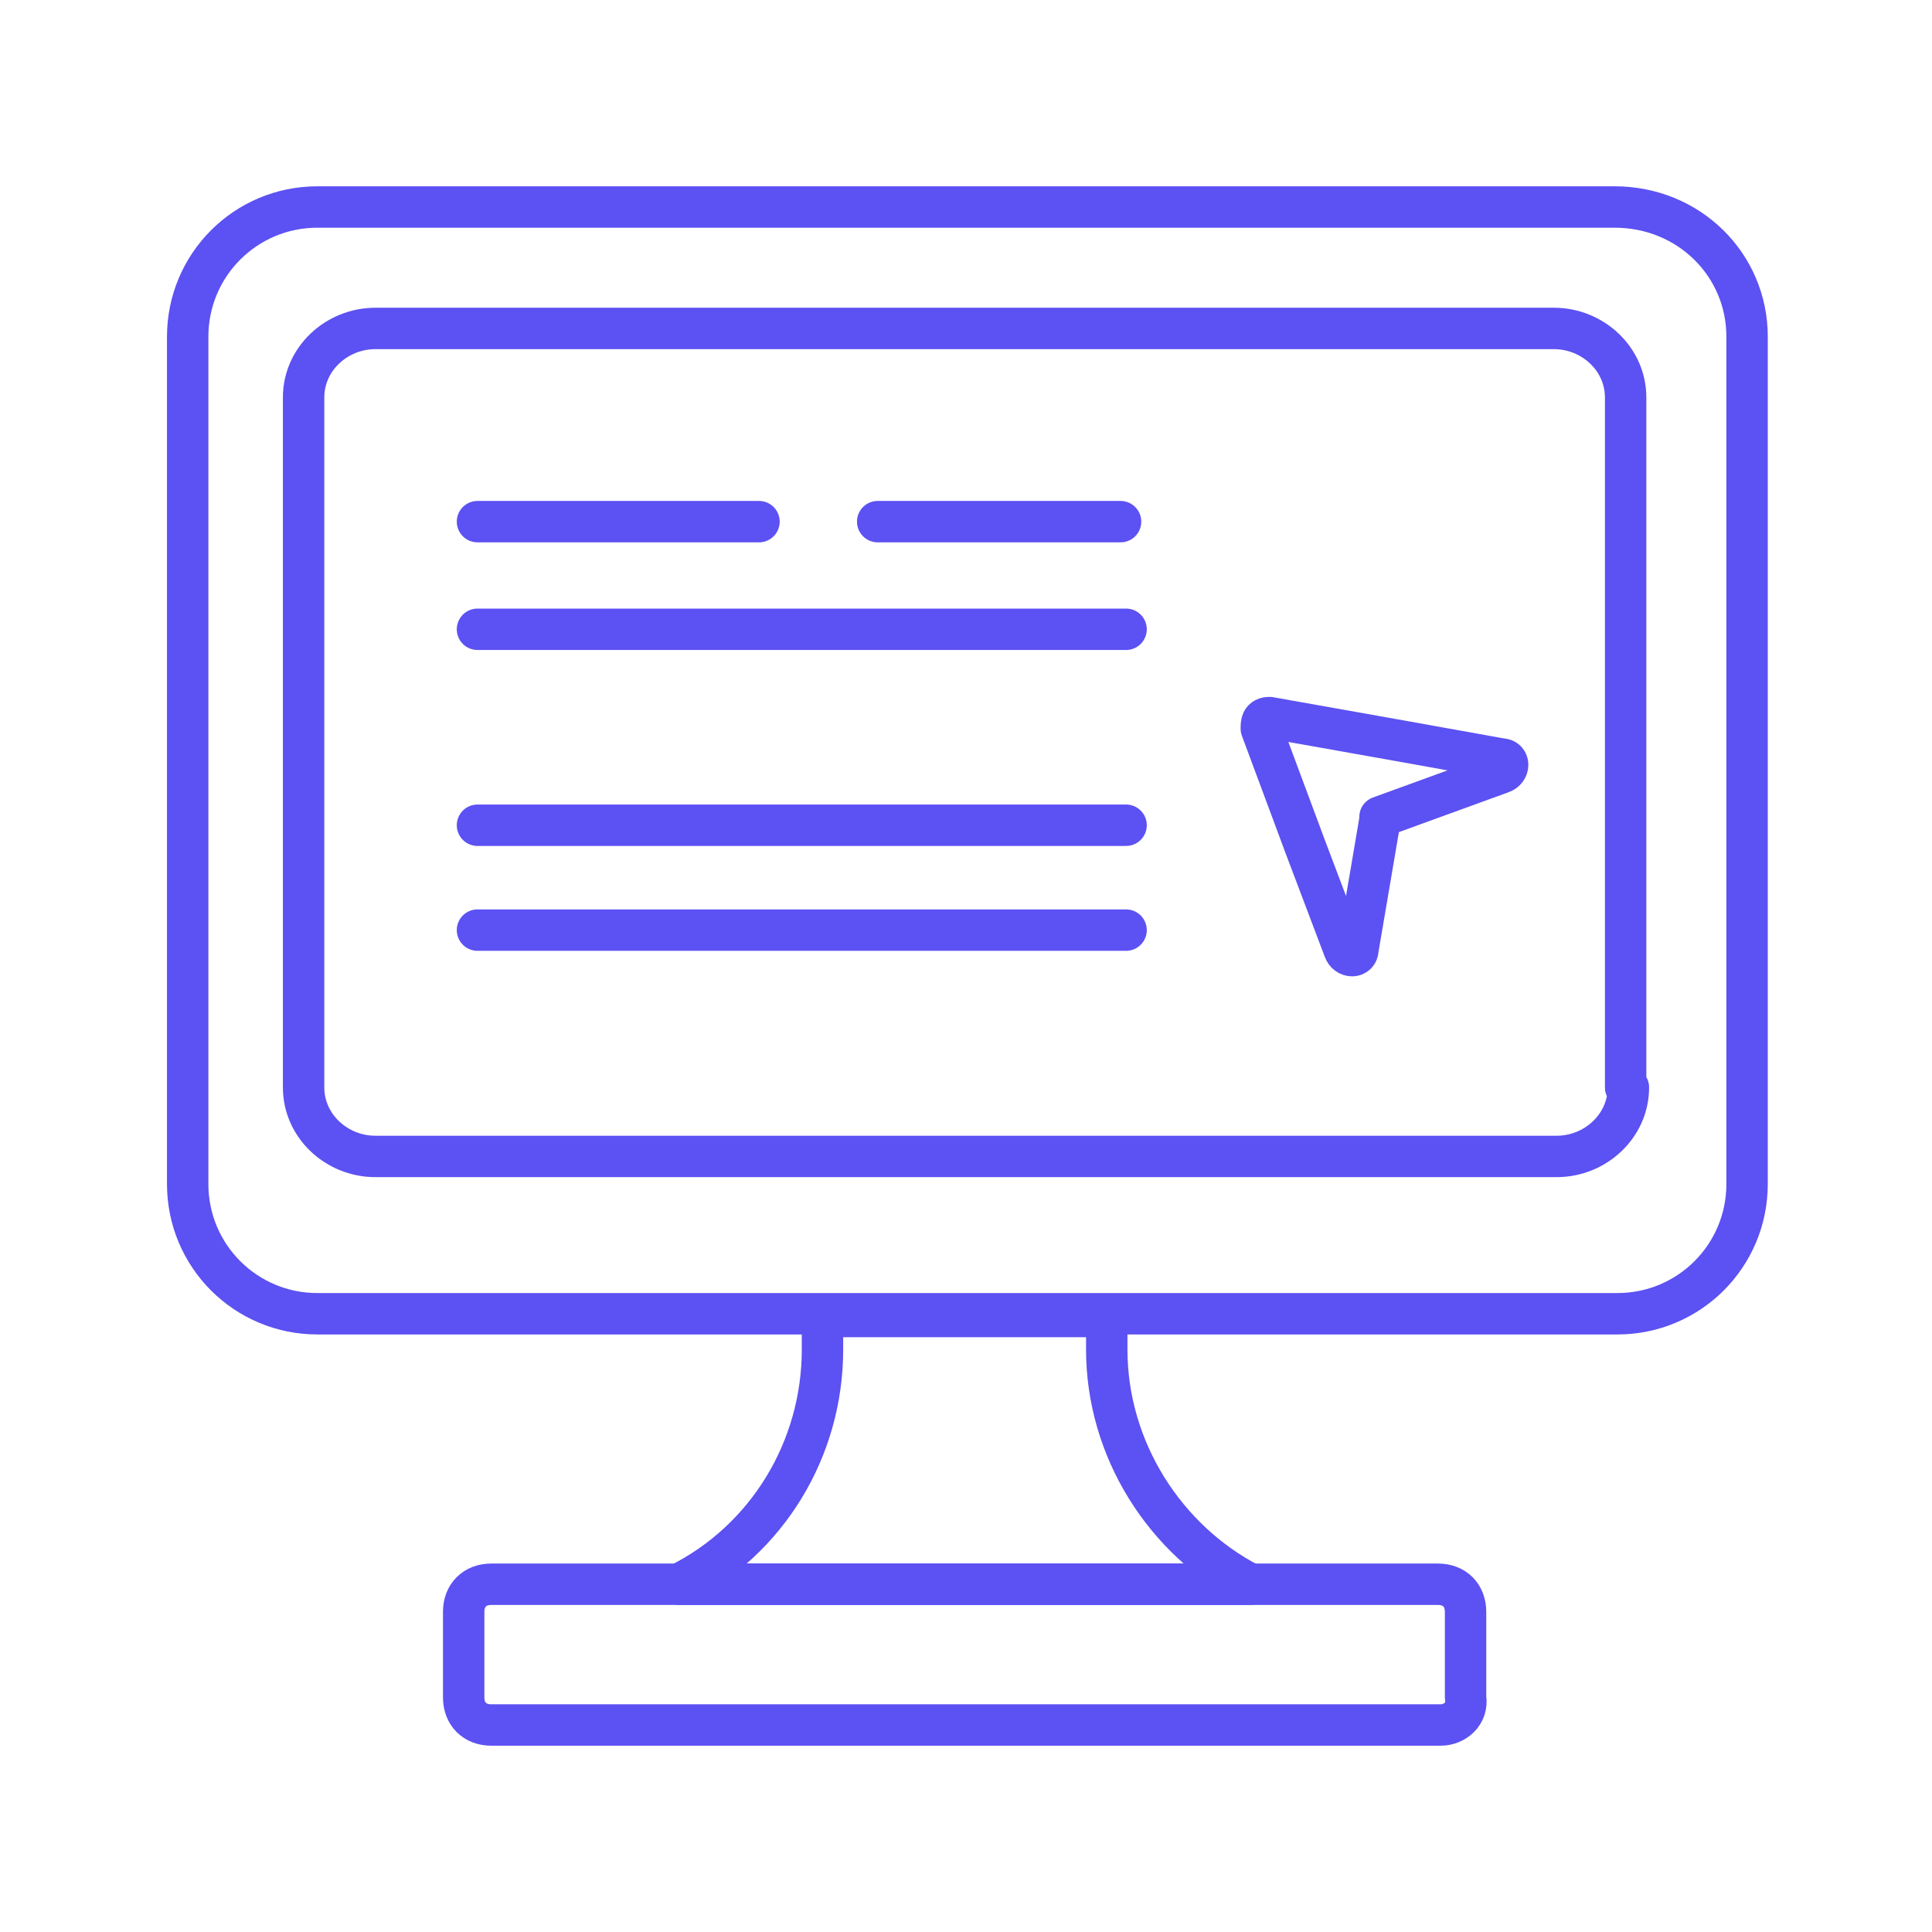
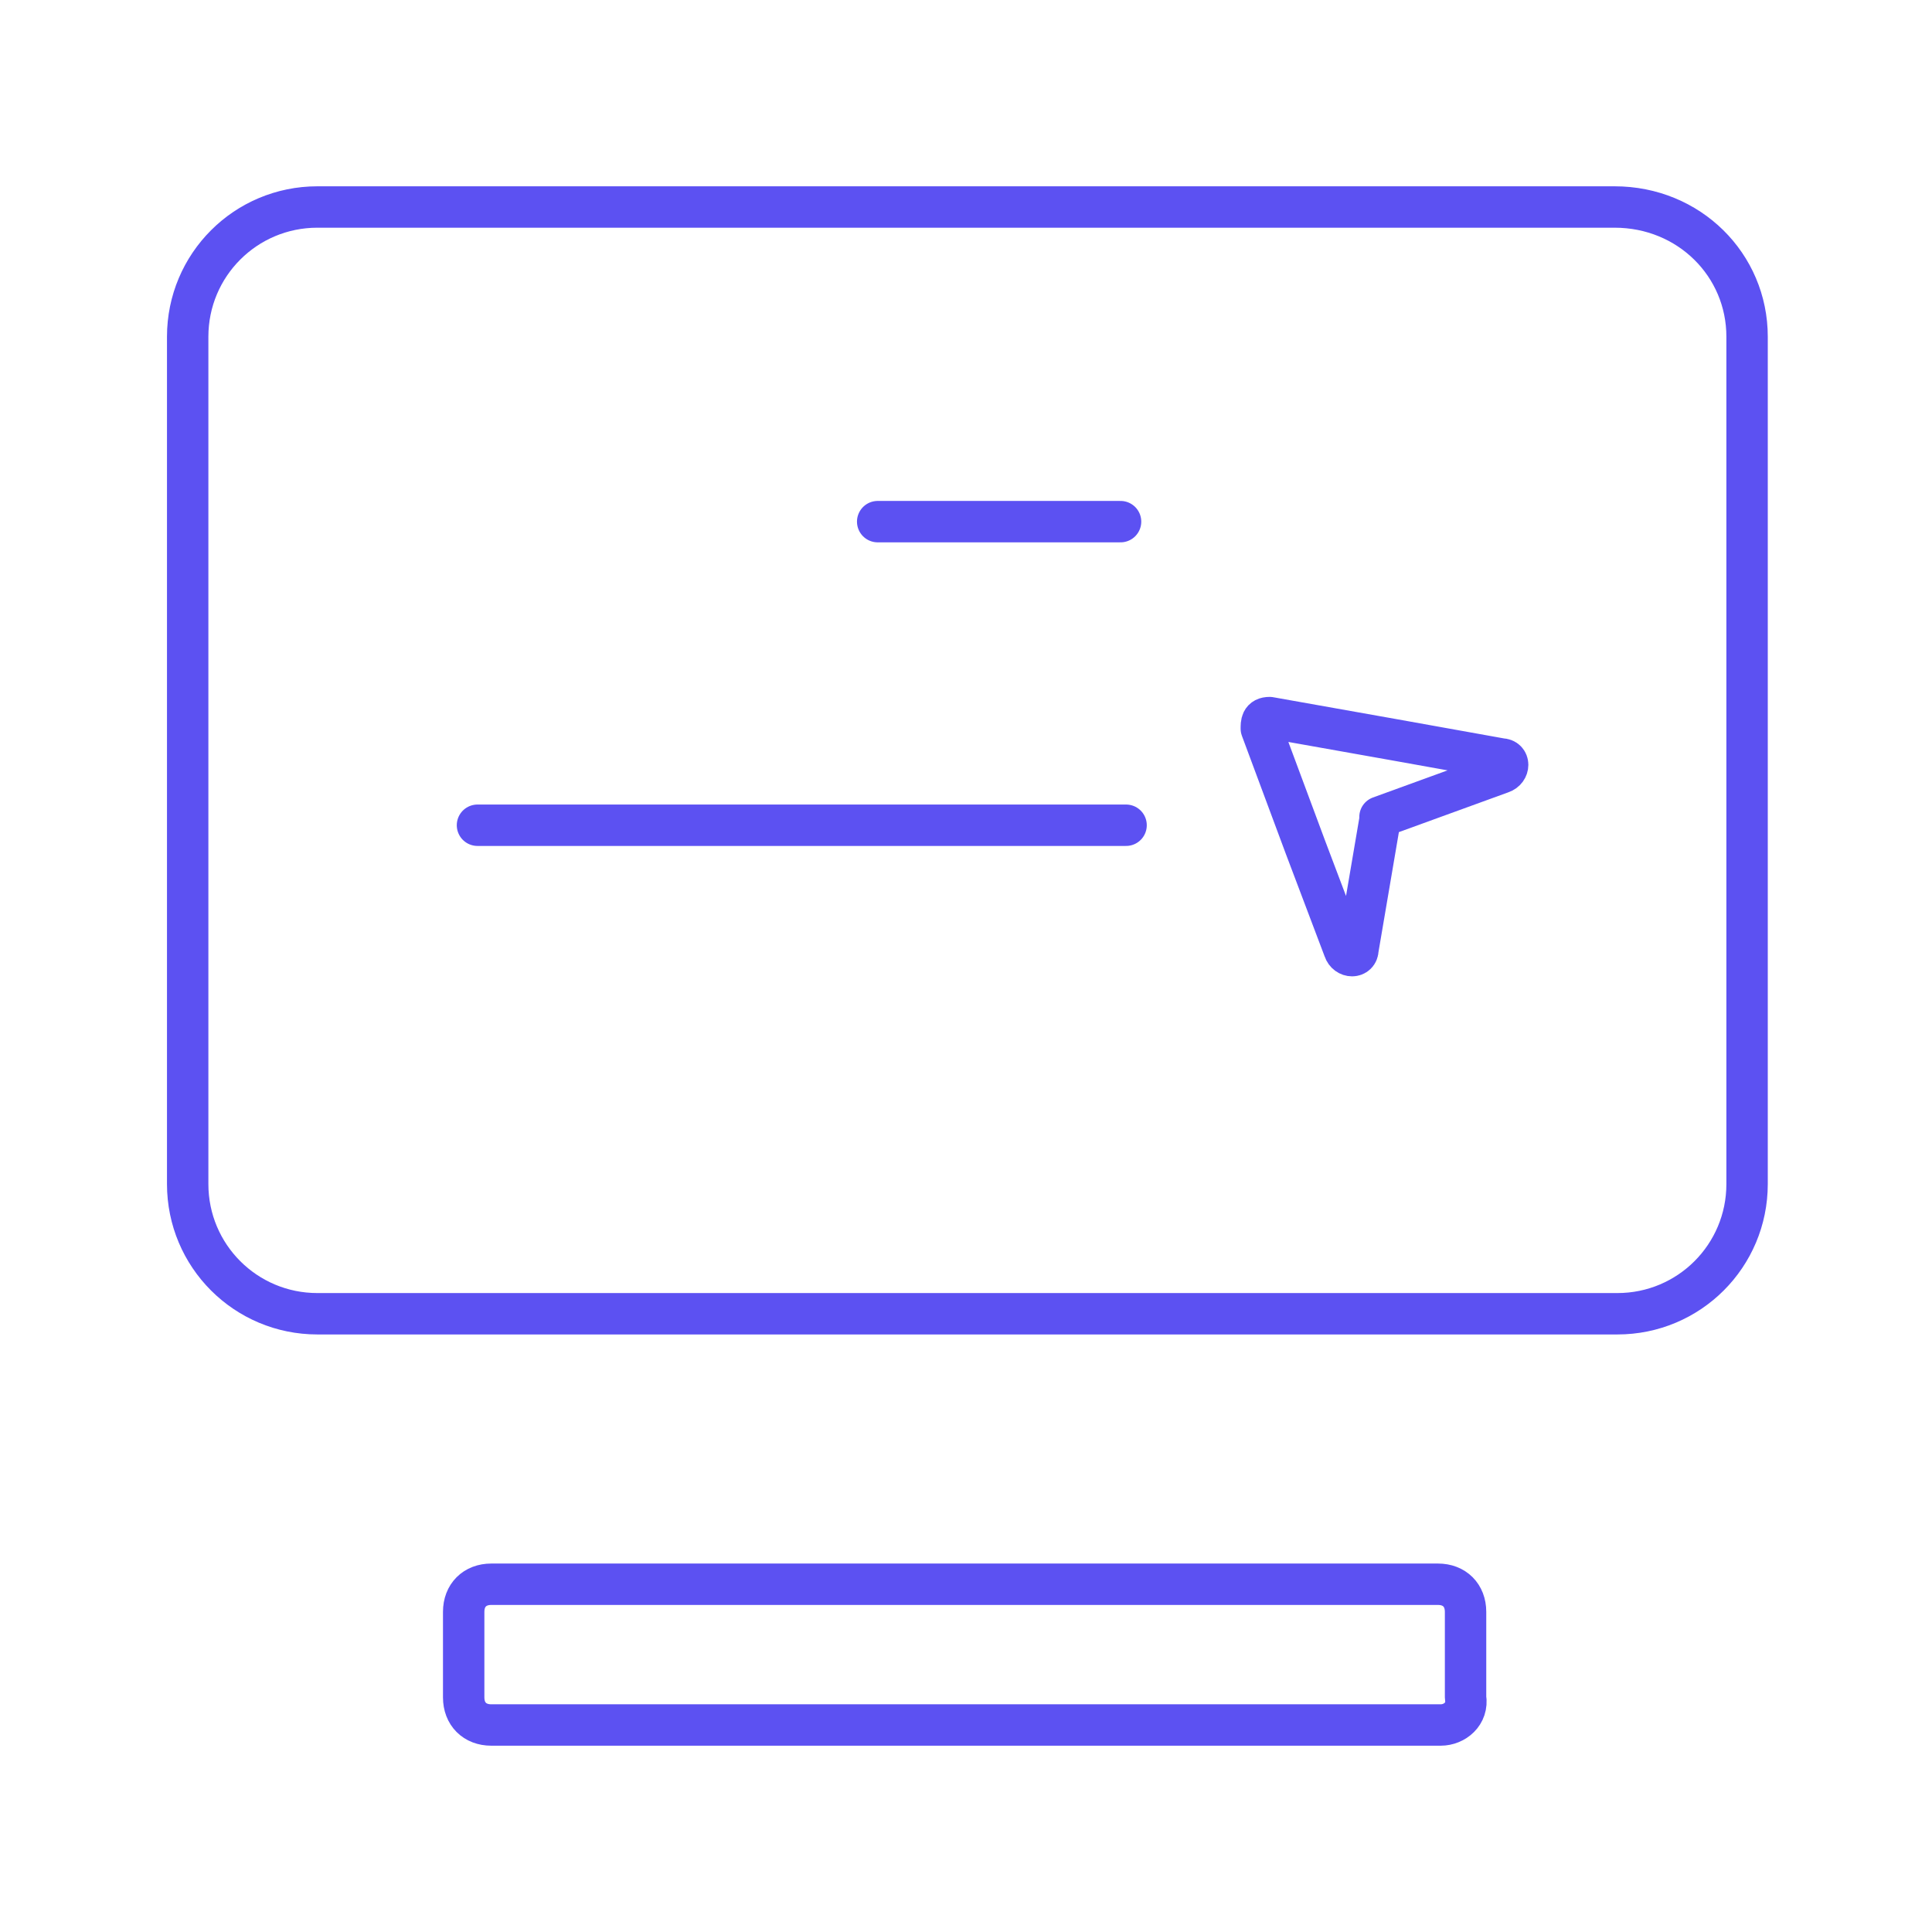
<svg xmlns="http://www.w3.org/2000/svg" id="Layer_1" version="1.1" viewBox="0 0 70 70">
  <defs>
    <style>
      .st0 {
        fill: none;
        stroke: #5c51f2;
        stroke-linecap: round;
        stroke-linejoin: round;
        stroke-width: 1.5px;
      }
    </style>
  </defs>
-   <path class="st0" d="M29.8,48.9c0,3.6-2,6.9-5.2,8.5h20.7c-3.1-1.6-5.2-4.9-5.2-8.5v-1.2h-10.3v1.2h0Z" />
  <path class="st0" d="M58.5,7.5H11.5c-2.6,0-4.7,2.1-4.7,4.7v30.7c0,2.6,2.1,4.7,4.7,4.7h47.1c2.6,0,4.7-2.1,4.7-4.7V12.2c0-2.6-2.1-4.7-4.8-4.7Z" />
-   <path class="st0" d="M59,39.4c0,1.4-1.2,2.5-2.6,2.5H13.6c-1.4,0-2.6-1.1-2.6-2.5V14.4c0-1.4,1.2-2.5,2.6-2.5h42.7c1.4,0,2.6,1.1,2.6,2.5v25h0Z" />
-   <line class="st0" x1="17.3" y1="18.9" x2="27.5" y2="18.9" />
  <line class="st0" x1="31.8" y1="18.9" x2="40.6" y2="18.9" />
-   <line class="st0" x1="17.3" y1="22.8" x2="40.8" y2="22.8" />
-   <line class="st0" x1="17.3" y1="33.7" x2="40.8" y2="33.7" />
  <line class="st0" x1="17.3" y1="29.9" x2="40.8" y2="29.9" />
  <path class="st0" d="M50,29.7l-.8,4.7c0,.3-.4.3-.5,0l-1.4-3.7-1.6-4.3c0-.2,0-.4.3-.4l4.5.8,3.9.7c.3,0,.3.4,0,.5l-4.4,1.6Z" />
  <path class="st0" d="M52.2,62.5H17.8c-.6,0-1-.4-1-1v-3.1c0-.6.4-1,1-1h34.3c.6,0,1,.4,1,1v3.1c.1.6-.4,1-.9,1Z" />
</svg>